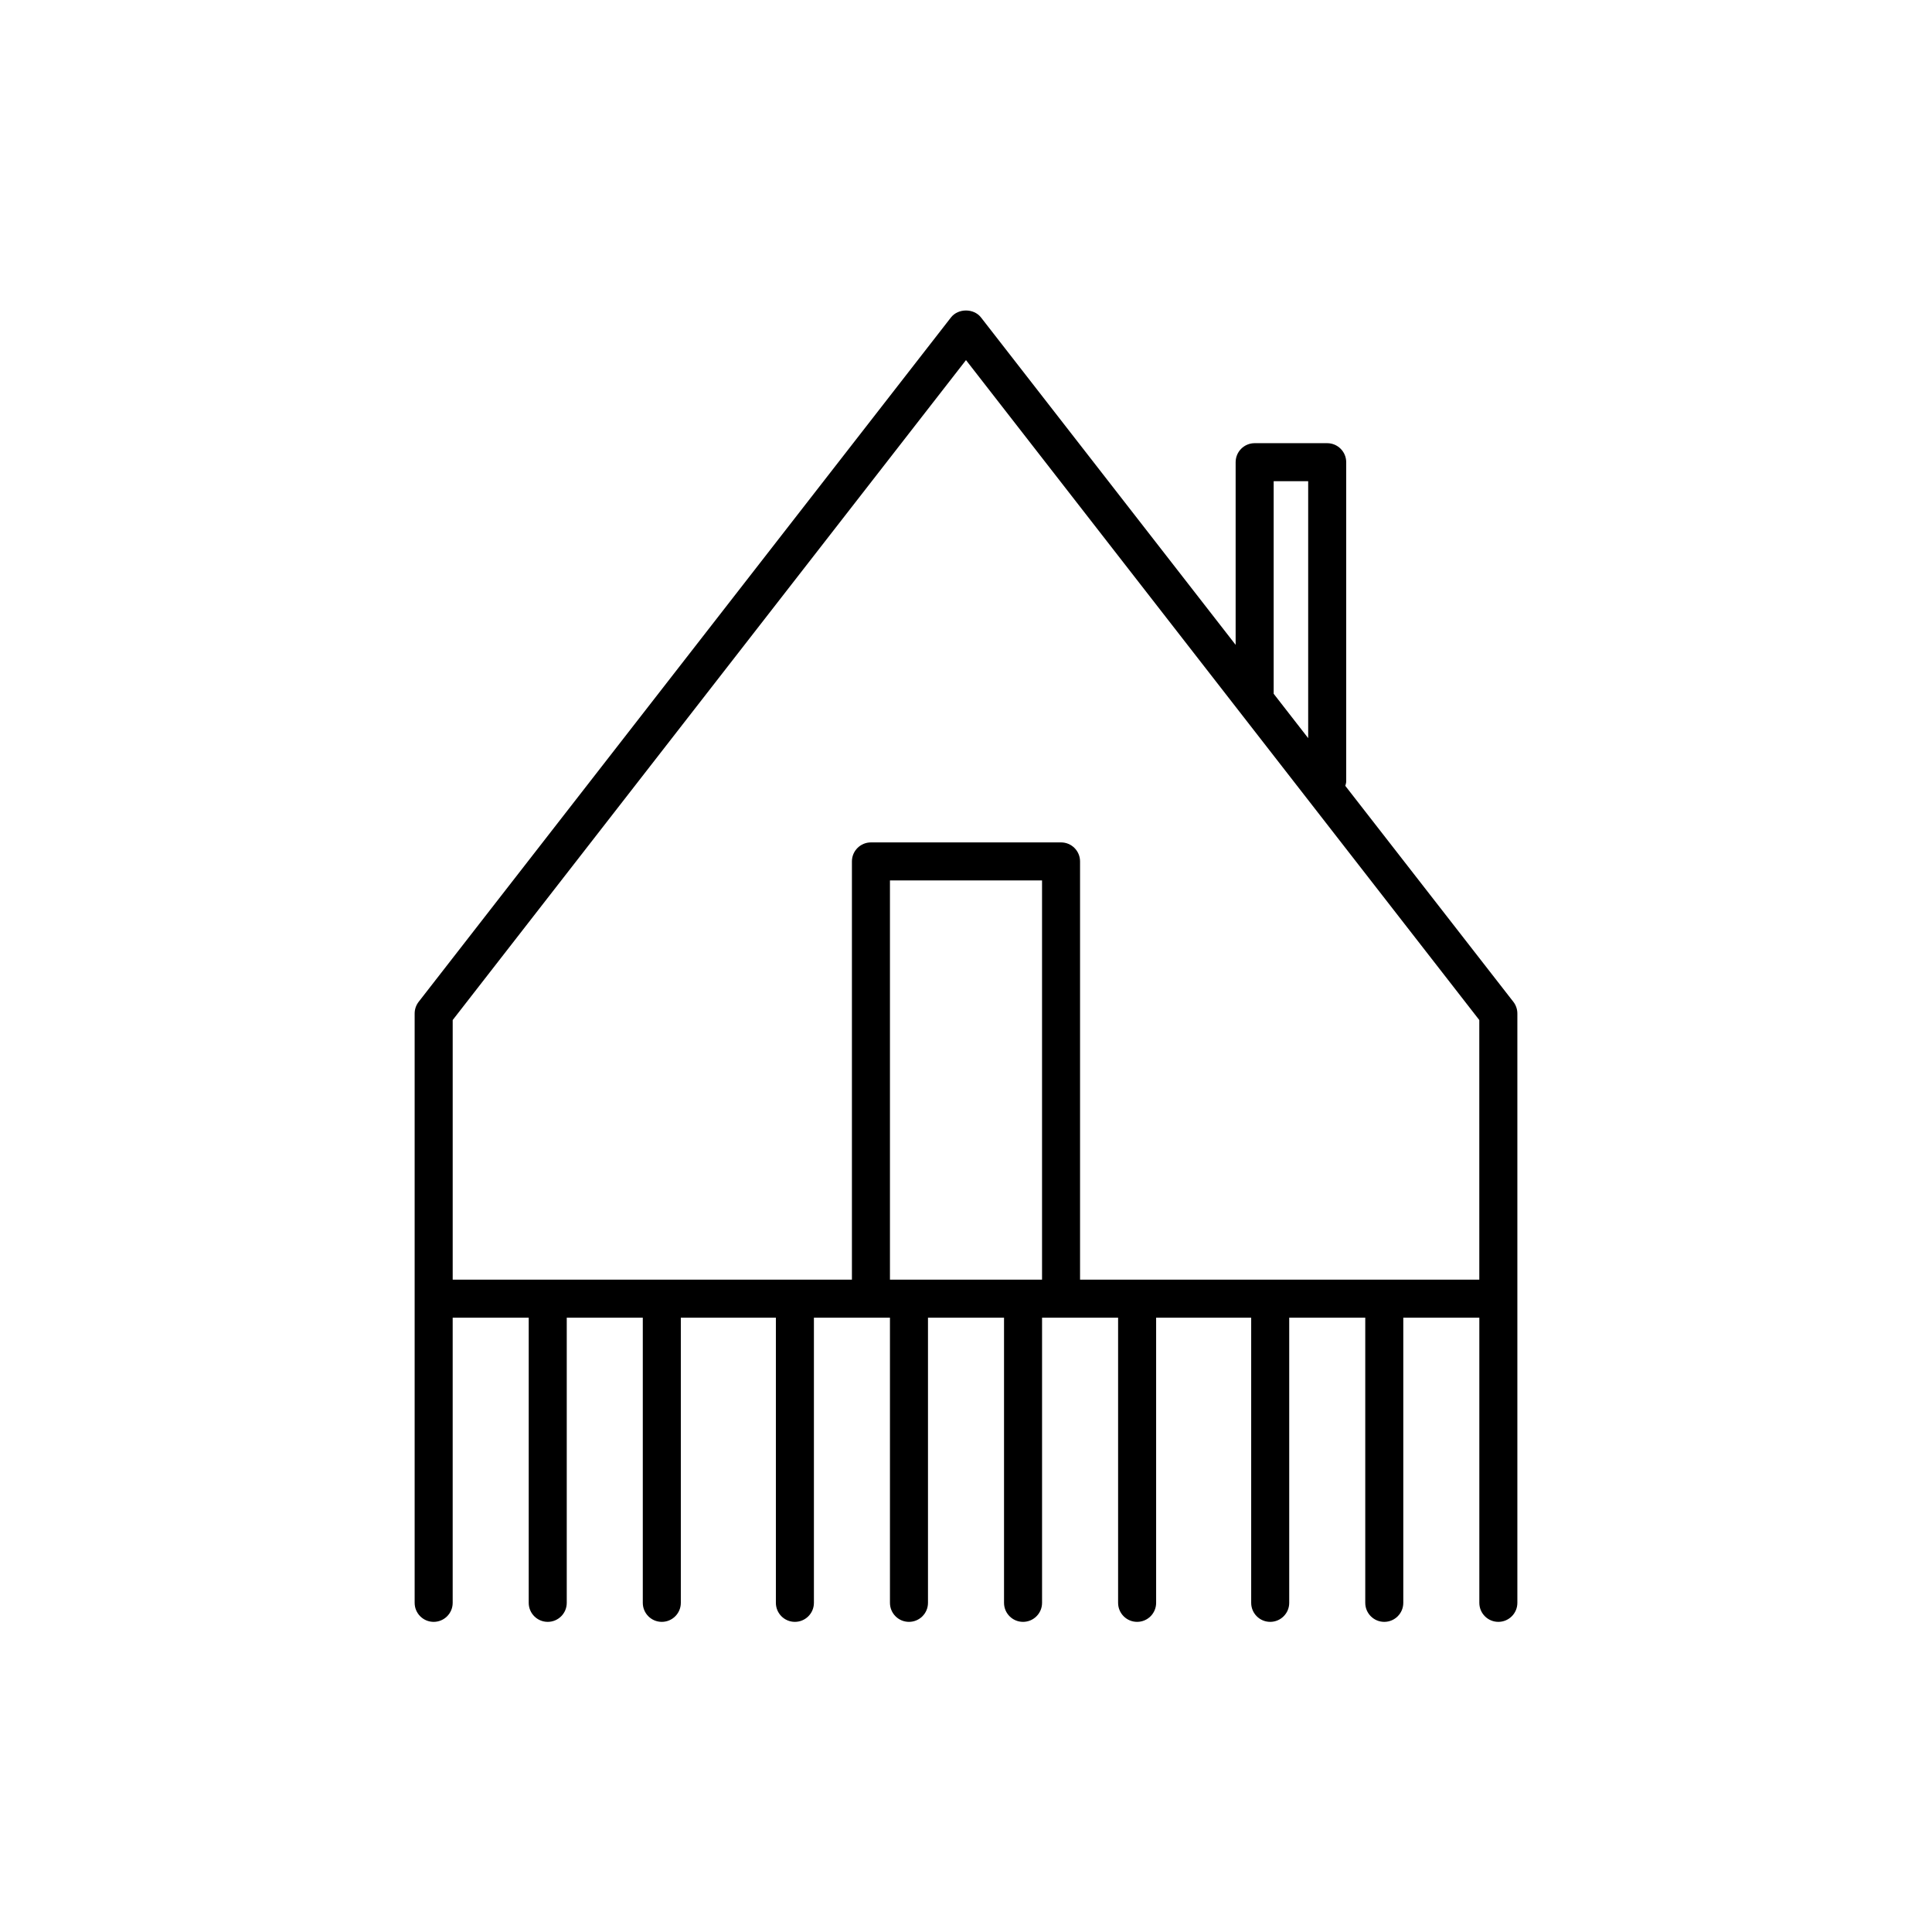
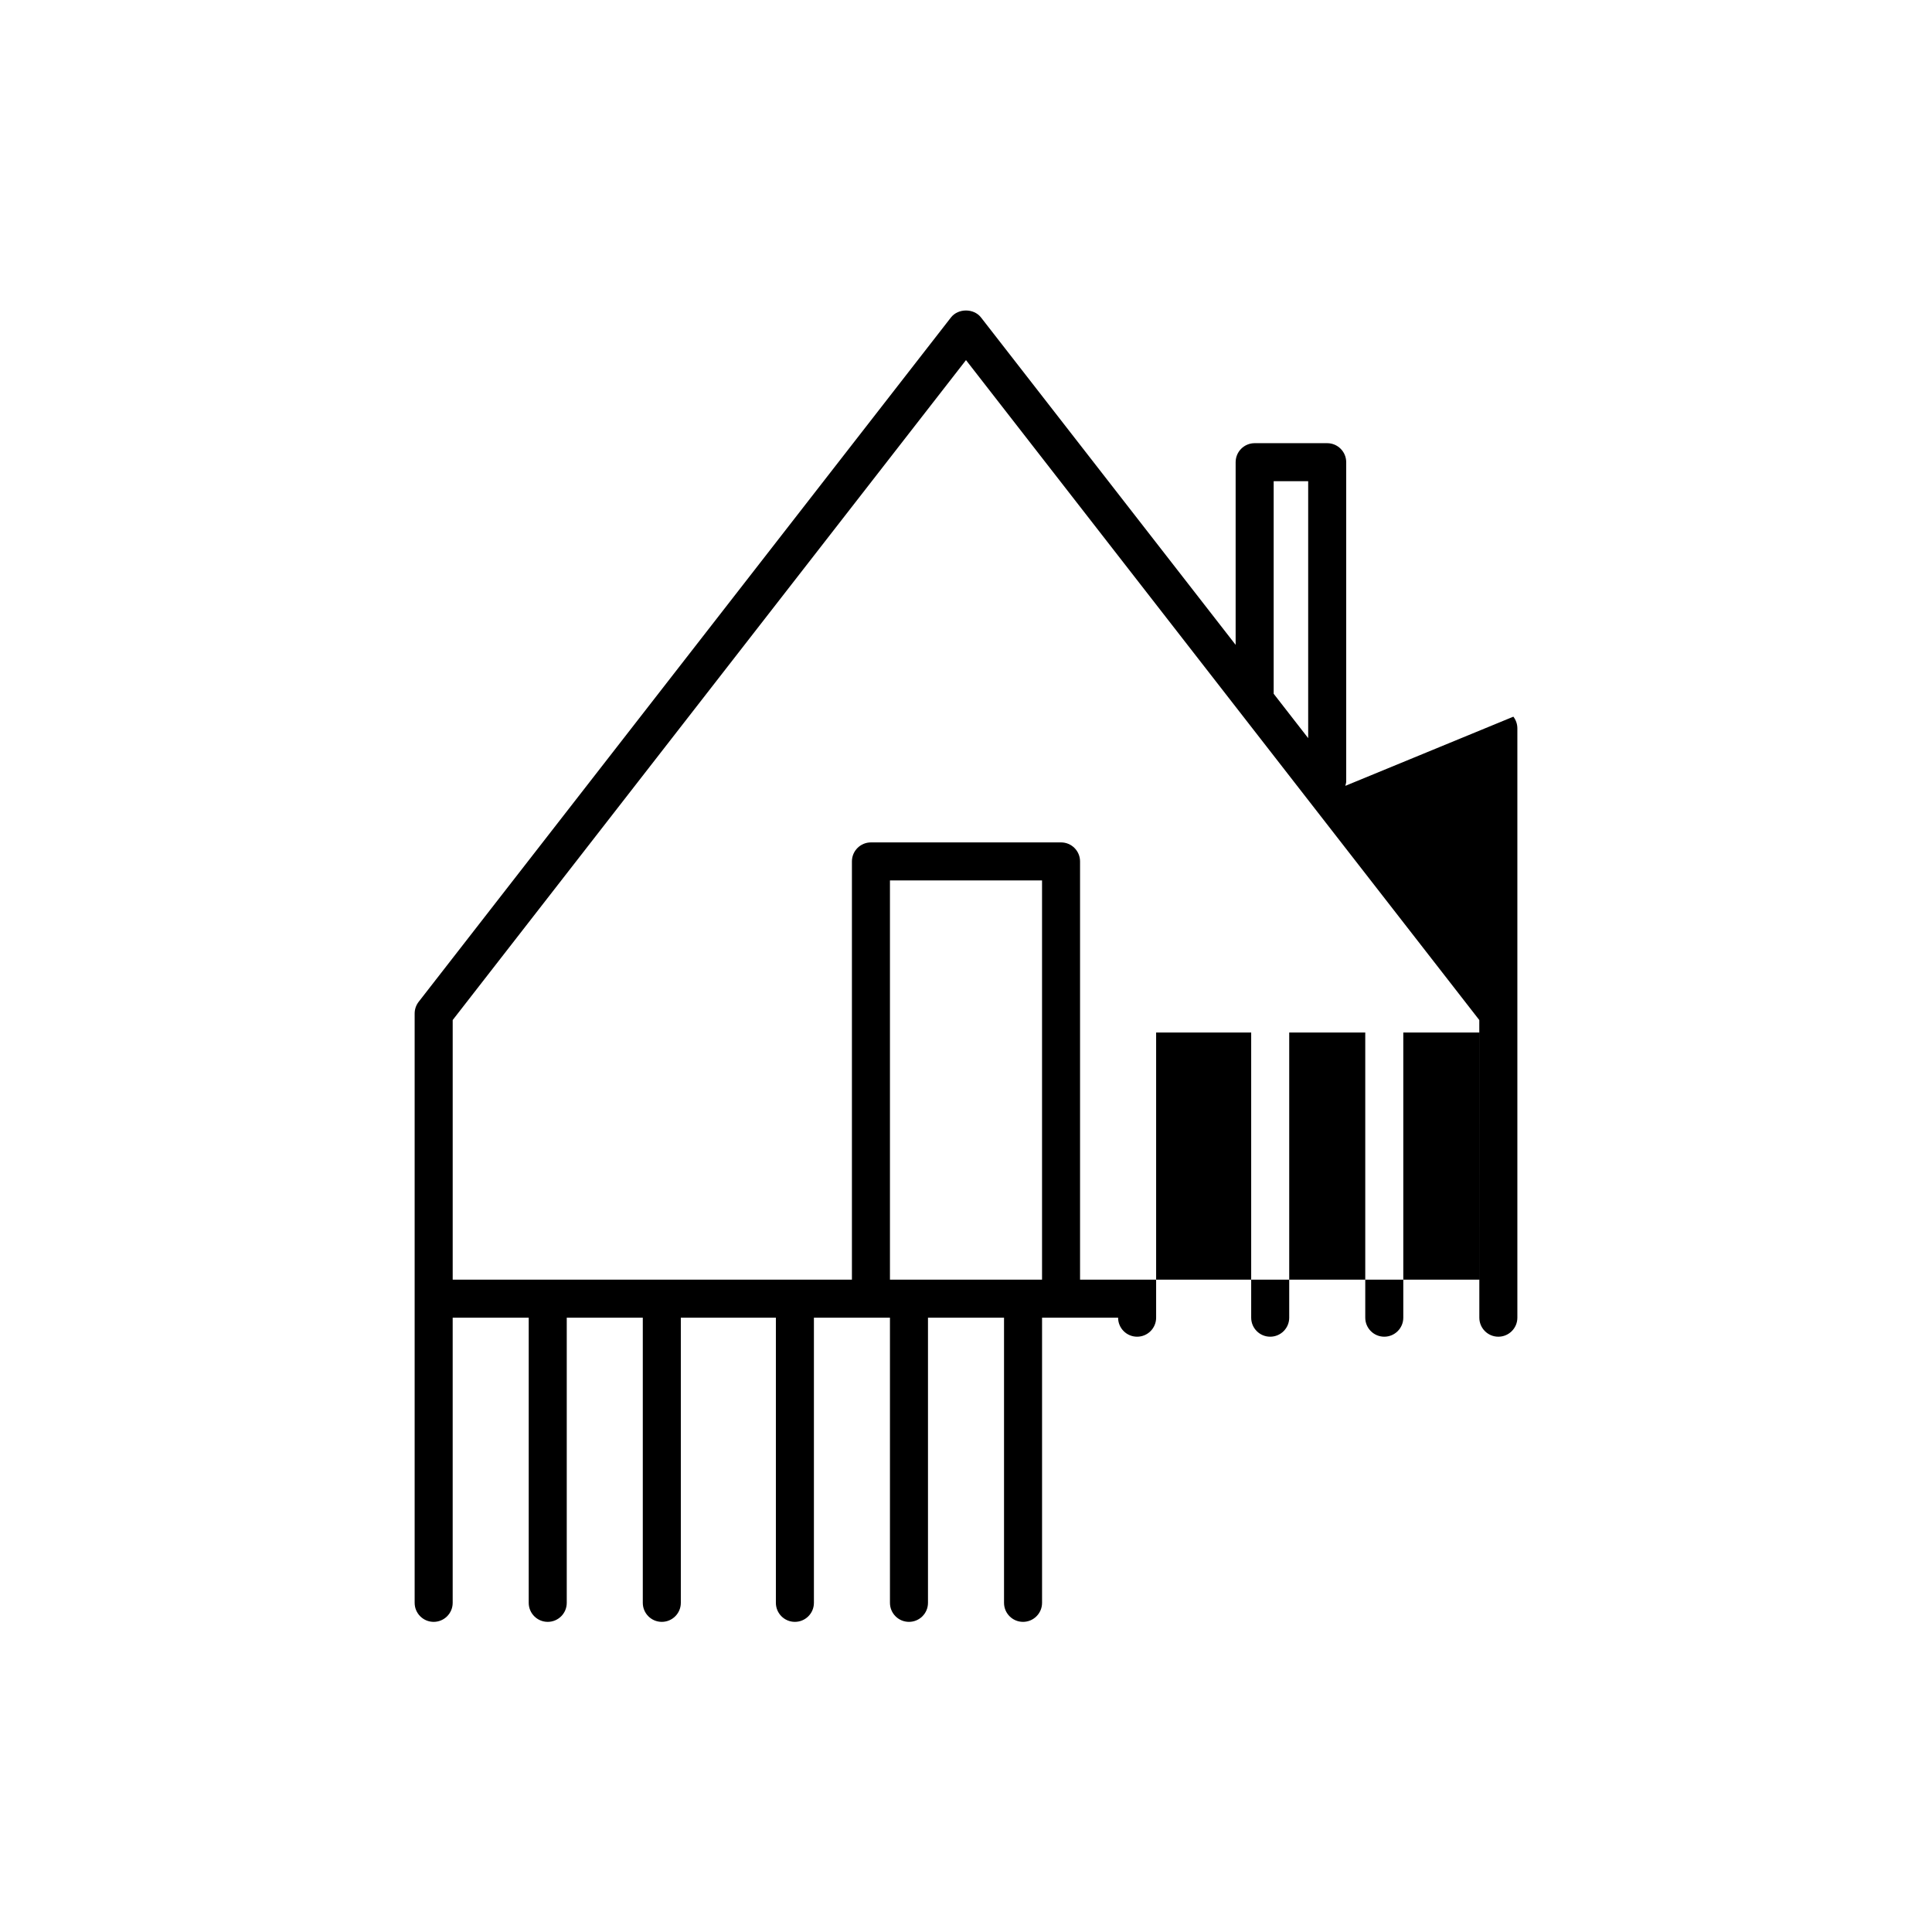
<svg xmlns="http://www.w3.org/2000/svg" fill="#000000" width="800px" height="800px" version="1.1" viewBox="144 144 512 512">
-   <path d="m500.52 352.26c0.094-0.387 0.238-0.754 0.238-1.172v-84.602c0-2.781-2.254-5.039-5.039-5.039h-19.223c-2.781 0-5.039 2.254-5.039 5.039v48.406l-67.484-86.766c-1.91-2.457-6.047-2.457-7.957 0l-141.07 181.37c-0.684 0.883-1.059 1.973-1.059 3.094v156.18c0 2.781 2.254 5.039 5.039 5.039 2.781 0 5.039-2.254 5.039-5.039v-75.57h20.152v75.57c0 2.781 2.254 5.039 5.039 5.039 2.781 0 5.039-2.254 5.039-5.039v-75.57h20.152v75.57c0 2.781 2.254 5.039 5.039 5.039 2.781 0 5.039-2.254 5.039-5.039v-75.57h25.191v75.57c0 2.781 2.254 5.039 5.039 5.039 2.781 0 5.039-2.254 5.039-5.039v-75.57h20.152v75.57c0 2.781 2.254 5.039 5.039 5.039 2.781 0 5.039-2.254 5.039-5.039v-75.57h20.152v75.57c0 2.781 2.254 5.039 5.039 5.039 2.781 0 5.039-2.254 5.039-5.039v-75.57h20.152v75.57c0 2.781 2.254 5.039 5.039 5.039 2.781 0 5.039-2.254 5.039-5.039v-75.57h25.191v75.57c0 2.781 2.254 5.039 5.039 5.039 2.781 0 5.039-2.254 5.039-5.039v-75.57h20.152v75.57c0 2.781 2.254 5.039 5.039 5.039 2.781 0 5.039-2.254 5.039-5.039v-75.57h20.152v75.57c0 2.781 2.254 5.039 5.039 5.039 2.781 0 5.039-2.254 5.039-5.039v-156.18c0-1.121-0.375-2.211-1.059-3.094zm-18.984-80.734h9.145v68.086l-9.145-11.758zm-101.69 211.6v-105.8h40.305v105.8zm50.379 0v-110.84c0-2.781-2.254-5.039-5.039-5.039h-50.379c-2.781 0-5.039 2.254-5.039 5.039v110.84h-105.8v-68.805l136.03-174.89 136.03 174.89 0.004 68.805z" />
+   <path d="m500.52 352.26c0.094-0.387 0.238-0.754 0.238-1.172v-84.602c0-2.781-2.254-5.039-5.039-5.039h-19.223c-2.781 0-5.039 2.254-5.039 5.039v48.406l-67.484-86.766c-1.91-2.457-6.047-2.457-7.957 0l-141.07 181.37c-0.684 0.883-1.059 1.973-1.059 3.094v156.18c0 2.781 2.254 5.039 5.039 5.039 2.781 0 5.039-2.254 5.039-5.039v-75.57h20.152v75.57c0 2.781 2.254 5.039 5.039 5.039 2.781 0 5.039-2.254 5.039-5.039v-75.57h20.152v75.57c0 2.781 2.254 5.039 5.039 5.039 2.781 0 5.039-2.254 5.039-5.039v-75.57h25.191v75.57c0 2.781 2.254 5.039 5.039 5.039 2.781 0 5.039-2.254 5.039-5.039v-75.57h20.152v75.57c0 2.781 2.254 5.039 5.039 5.039 2.781 0 5.039-2.254 5.039-5.039v-75.57h20.152v75.57c0 2.781 2.254 5.039 5.039 5.039 2.781 0 5.039-2.254 5.039-5.039v-75.57h20.152c0 2.781 2.254 5.039 5.039 5.039 2.781 0 5.039-2.254 5.039-5.039v-75.57h25.191v75.57c0 2.781 2.254 5.039 5.039 5.039 2.781 0 5.039-2.254 5.039-5.039v-75.57h20.152v75.57c0 2.781 2.254 5.039 5.039 5.039 2.781 0 5.039-2.254 5.039-5.039v-75.57h20.152v75.57c0 2.781 2.254 5.039 5.039 5.039 2.781 0 5.039-2.254 5.039-5.039v-156.18c0-1.121-0.375-2.211-1.059-3.094zm-18.984-80.734h9.145v68.086l-9.145-11.758zm-101.69 211.6v-105.8h40.305v105.8zm50.379 0v-110.84c0-2.781-2.254-5.039-5.039-5.039h-50.379c-2.781 0-5.039 2.254-5.039 5.039v110.84h-105.8v-68.805l136.03-174.89 136.03 174.89 0.004 68.805z" />
</svg>